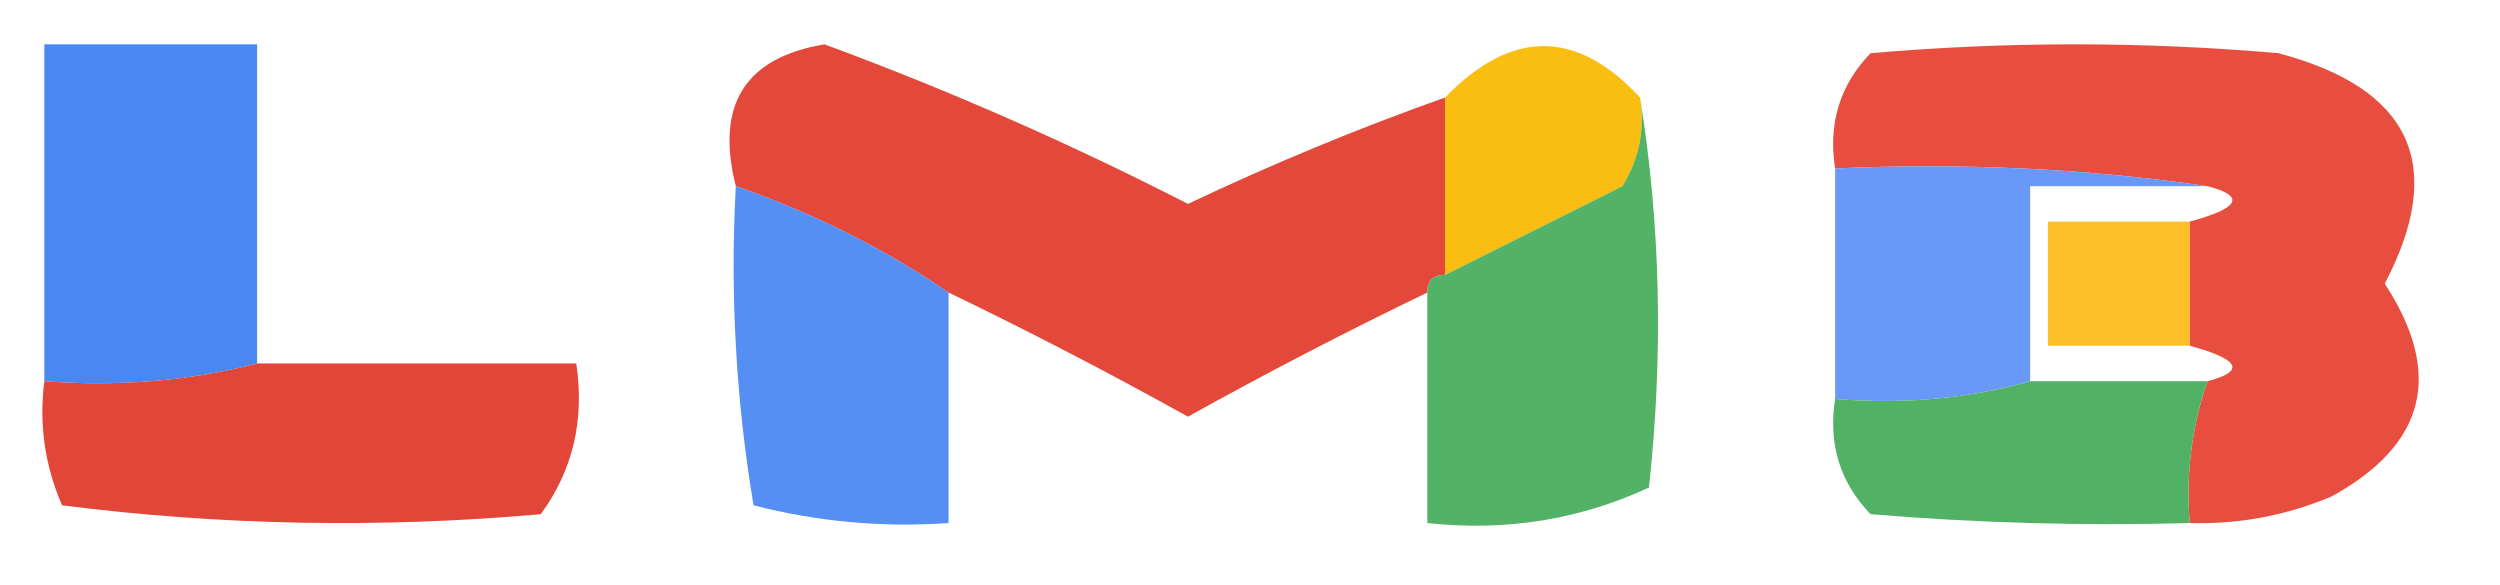
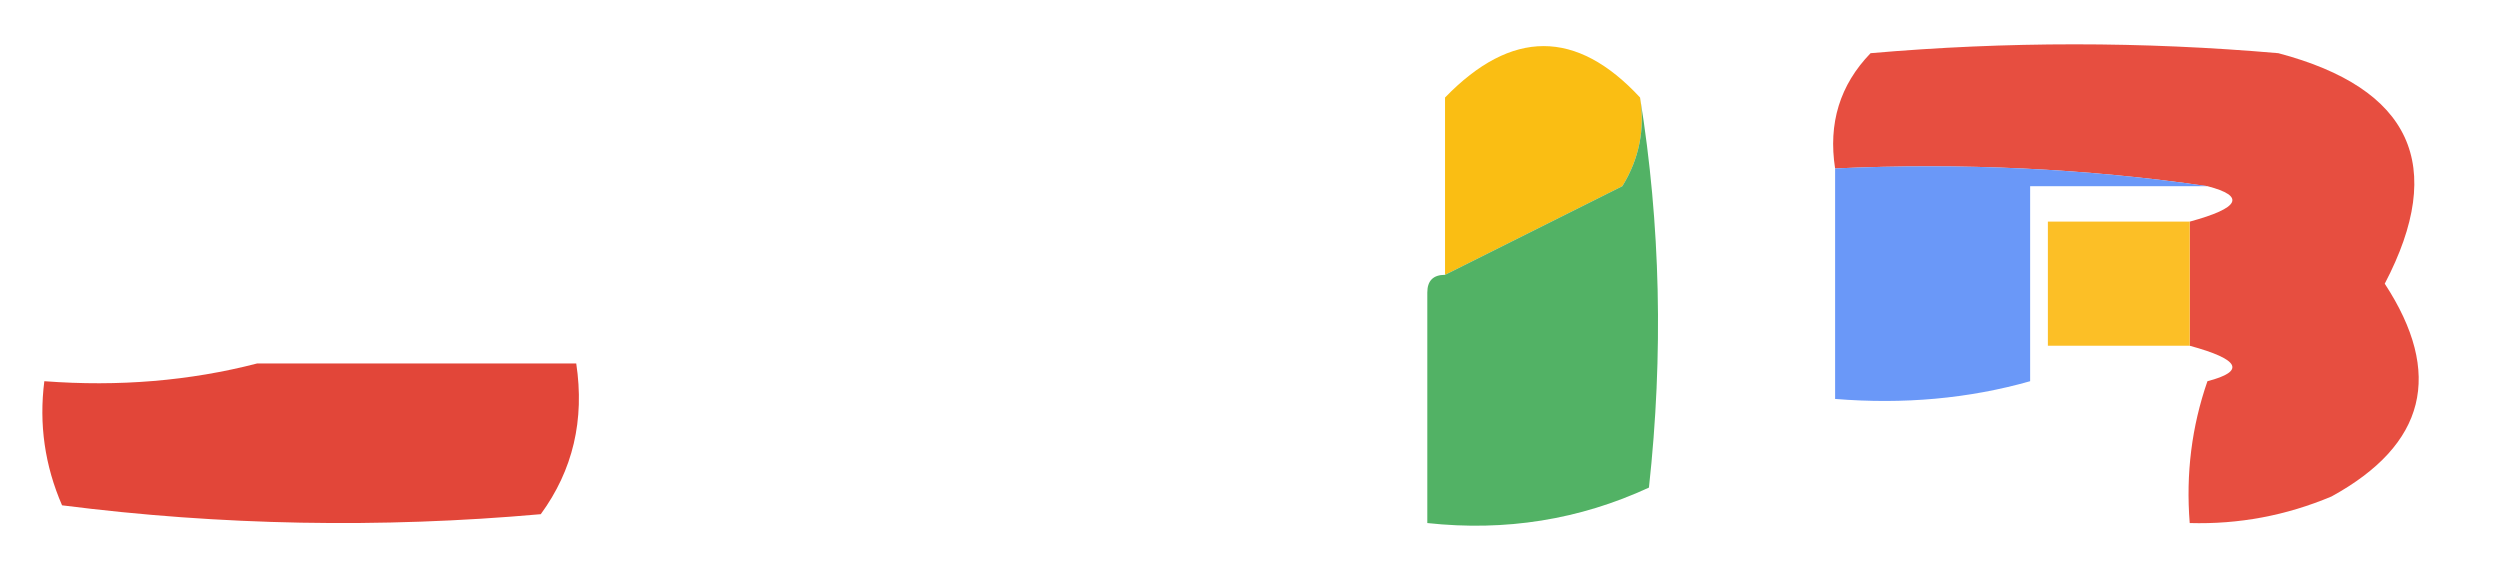
<svg xmlns="http://www.w3.org/2000/svg" version="1.1" width="141px" height="33px" style="shape-rendering:geometricPrecision; text-rendering:geometricPrecision; image-rendering:optimizeQuality; fill-rule:evenodd; clip-rule:evenodd">
  <g>
-     <path style="opacity:0.982" fill="#4786f3" d="M 14.5,20.5 C 10.702,21.483 6.702,21.817 2.5,21.5C 2.5,15.167 2.5,8.833 2.5,2.5C 6.5,2.5 10.5,2.5 14.5,2.5C 14.5,8.5 14.5,14.5 14.5,20.5 Z" />
-   </g>
+     </g>
  <g>
    <path style="opacity:1" fill="#e74e40" d="M 123.5,29.5 C 123.279,26.721 123.612,24.055 124.5,21.5C 126.665,20.938 126.332,20.271 123.5,19.5C 123.5,17.167 123.5,14.833 123.5,12.5C 126.332,11.729 126.665,11.062 124.5,10.5C 117.687,9.509 110.687,9.175 103.5,9.5C 103.104,6.956 103.771,4.789 105.5,3C 113.167,2.333 120.833,2.333 128.5,3C 135.997,4.987 137.997,9.32 134.5,16C 137.822,21.078 136.822,25.078 131.5,28C 128.937,29.079 126.271,29.579 123.5,29.5 Z" />
  </g>
  <g>
    <path style="opacity:1" fill="#fabe13" d="M 92.5,5.5 C 92.785,7.288 92.452,8.955 91.5,10.5C 88.14,12.18 84.807,13.847 81.5,15.5C 81.5,12.167 81.5,8.833 81.5,5.5C 85.249,1.633 88.916,1.633 92.5,5.5 Z" />
  </g>
  <g>
-     <path style="opacity:1" fill="#e4483a" d="M 81.5,5.5 C 81.5,8.833 81.5,12.167 81.5,15.5C 80.833,15.5 80.5,15.833 80.5,16.5C 75.948,18.693 71.448,21.026 67,23.5C 62.552,21.026 58.052,18.693 53.5,16.5C 49.818,13.992 45.818,11.992 41.5,10.5C 40.343,5.917 42.01,3.25 46.5,2.5C 53.504,5.085 60.337,8.085 67,11.5C 71.743,9.251 76.576,7.251 81.5,5.5 Z" />
-   </g>
+     </g>
  <g>
    <path style="opacity:0.925" fill="#5e90f7" d="M 103.5,9.5 C 110.687,9.175 117.687,9.509 124.5,10.5C 121.167,10.5 117.833,10.5 114.5,10.5C 114.5,14.167 114.5,17.833 114.5,21.5C 111.038,22.482 107.371,22.815 103.5,22.5C 103.5,18.167 103.5,13.833 103.5,9.5 Z" />
  </g>
  <g>
-     <path style="opacity:0.916" fill="#4685f3" d="M 41.5,10.5 C 45.818,11.992 49.818,13.992 53.5,16.5C 53.5,20.833 53.5,25.167 53.5,29.5C 49.76,29.759 46.094,29.426 42.5,28.5C 41.504,22.537 41.171,16.537 41.5,10.5 Z" />
-   </g>
+     </g>
  <g>
    <path style="opacity:0.983" fill="#50b163" d="M 92.5,5.5 C 93.655,12.655 93.822,19.988 93,27.5C 89.078,29.312 84.911,29.979 80.5,29.5C 80.5,25.167 80.5,20.833 80.5,16.5C 80.5,15.833 80.833,15.5 81.5,15.5C 84.807,13.847 88.14,12.18 91.5,10.5C 92.452,8.955 92.785,7.288 92.5,5.5 Z" />
  </g>
  <g>
    <path style="opacity:1" fill="#fcbf26" d="M 123.5,12.5 C 123.5,14.833 123.5,17.167 123.5,19.5C 120.833,19.5 118.167,19.5 115.5,19.5C 115.5,17.167 115.5,14.833 115.5,12.5C 118.167,12.5 120.833,12.5 123.5,12.5 Z" />
  </g>
  <g>
    <path style="opacity:1" fill="#e24639" d="M 14.5,20.5 C 20.5,20.5 26.5,20.5 32.5,20.5C 32.98,23.685 32.314,26.518 30.5,29C 21.452,29.805 12.452,29.639 3.5,28.5C 2.526,26.257 2.192,23.924 2.5,21.5C 6.702,21.817 10.702,21.483 14.5,20.5 Z" />
  </g>
  <g>
-     <path style="opacity:1" fill="#51b266" d="M 114.5,21.5 C 117.833,21.5 121.167,21.5 124.5,21.5C 123.612,24.055 123.279,26.721 123.5,29.5C 117.491,29.666 111.491,29.5 105.5,29C 103.771,27.211 103.104,25.044 103.5,22.5C 107.371,22.815 111.038,22.482 114.5,21.5 Z" />
-   </g>
+     </g>
</svg>